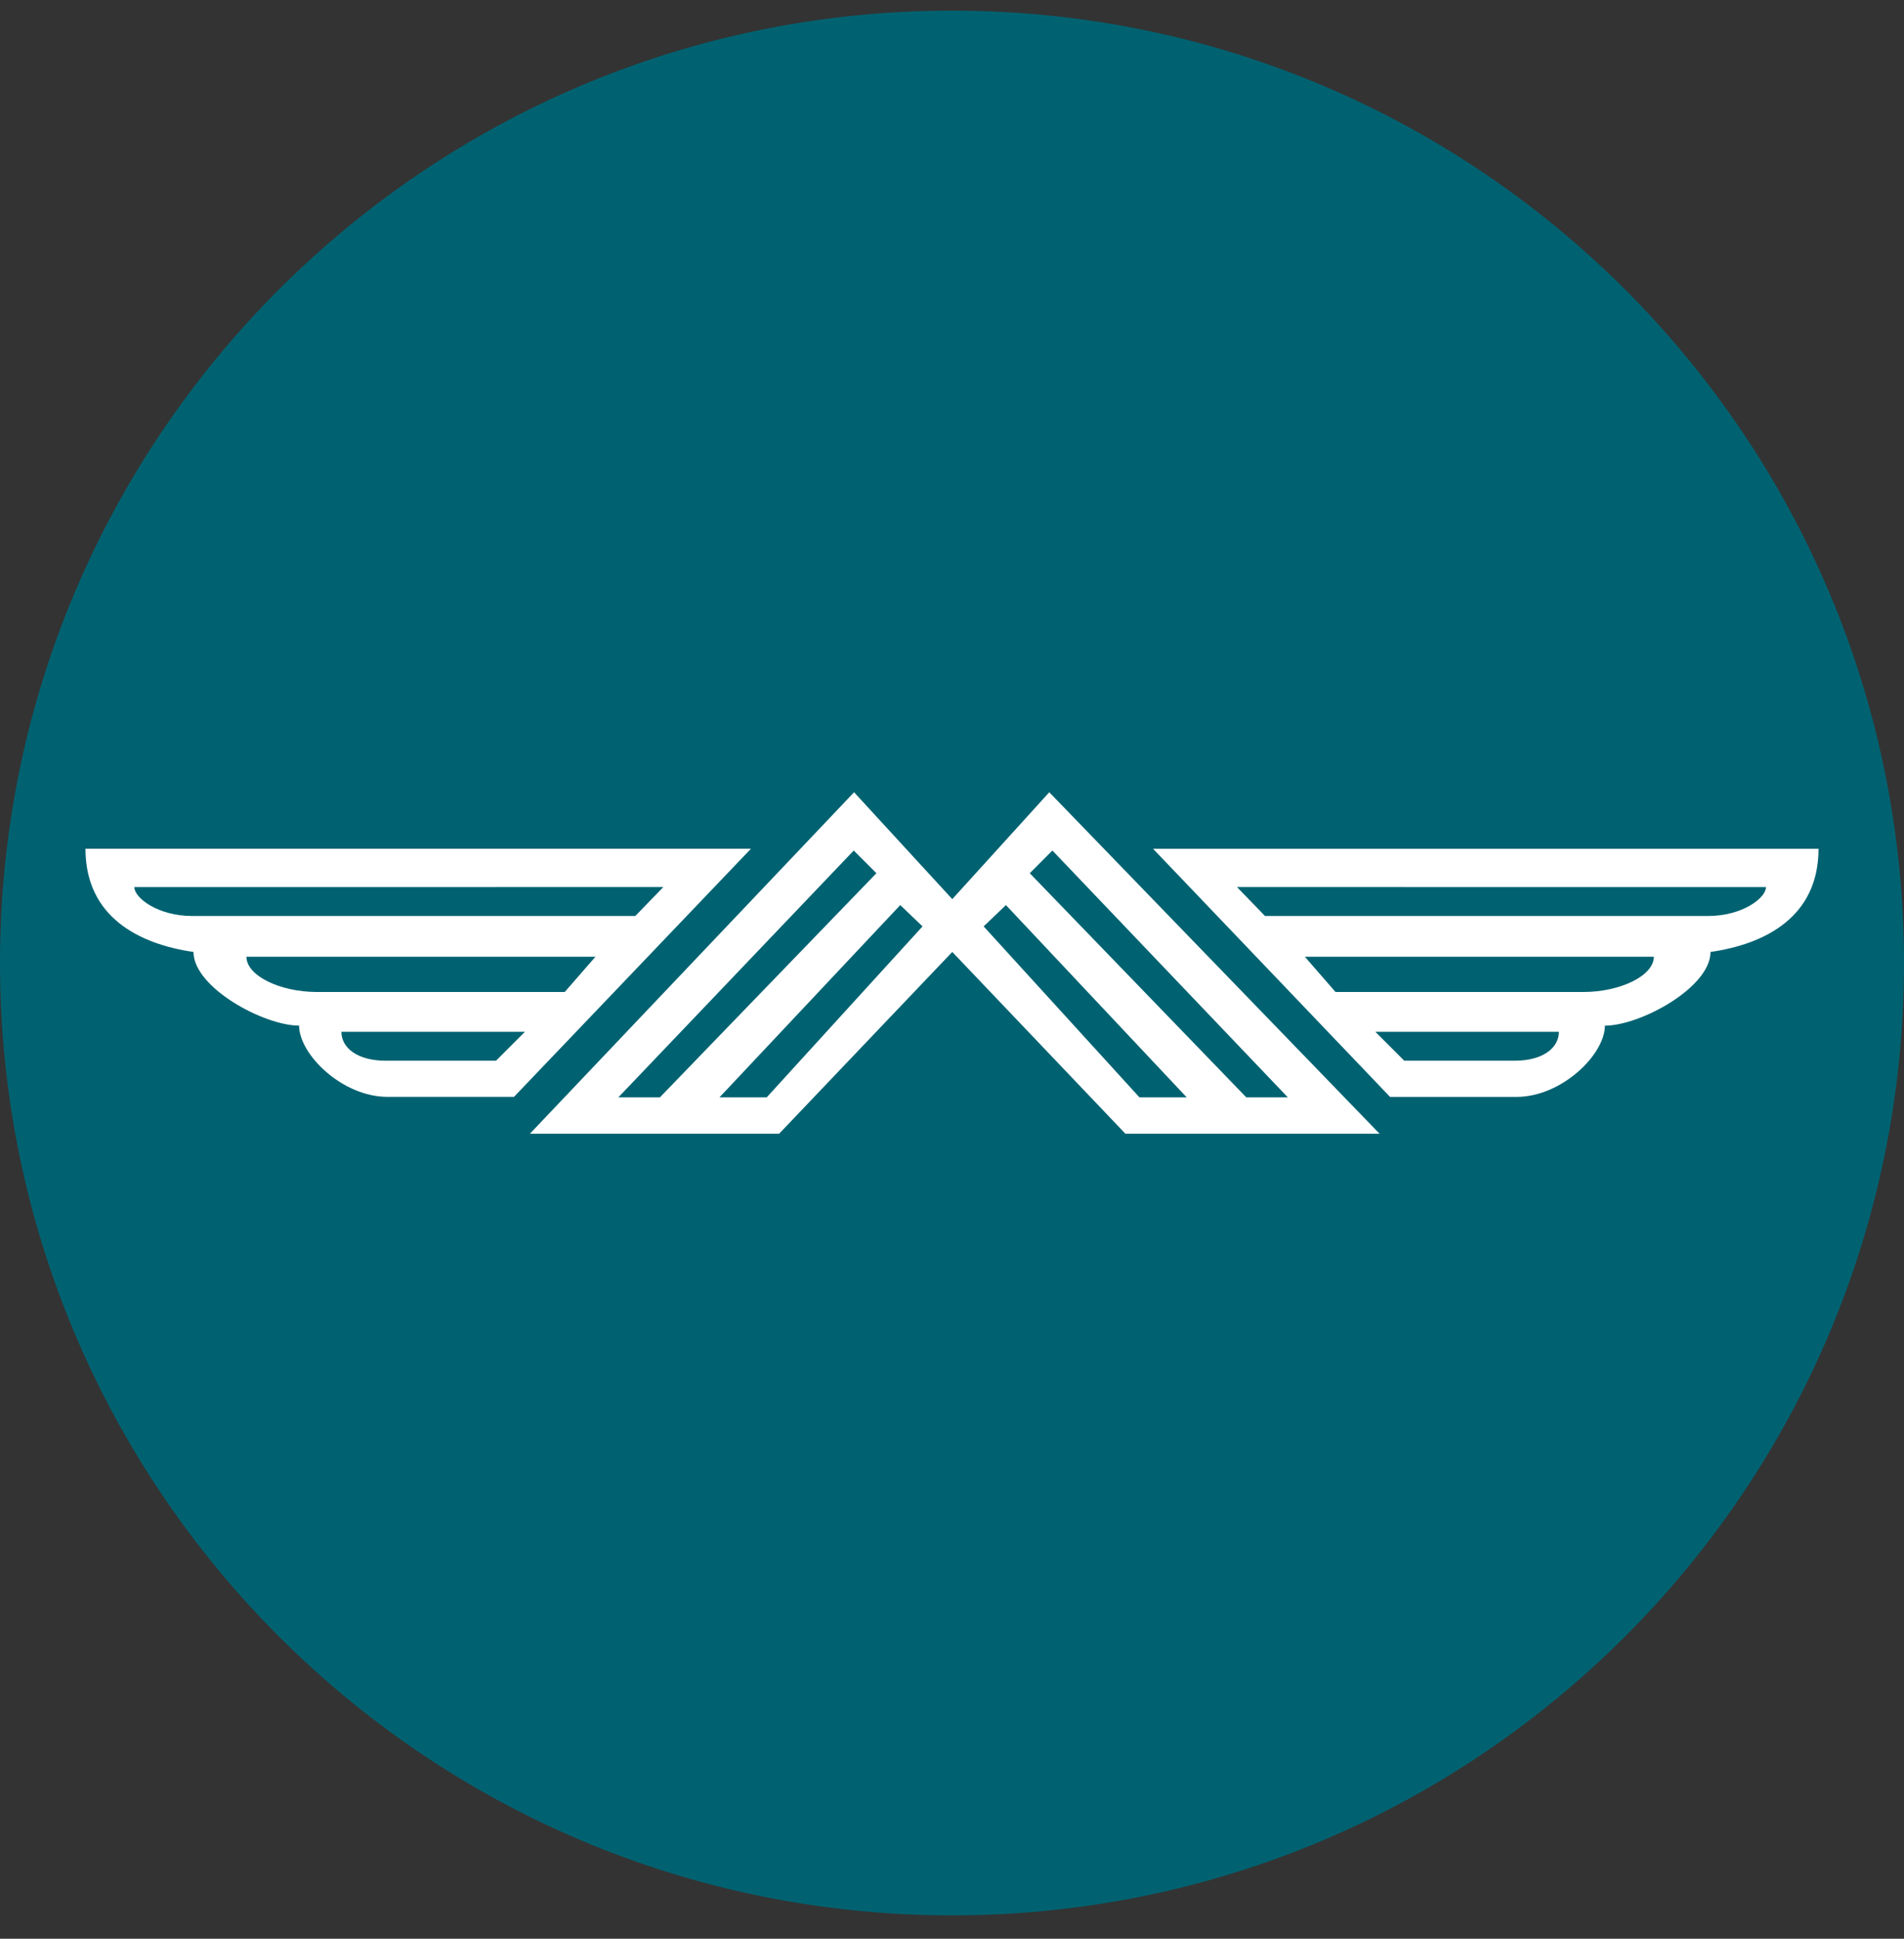
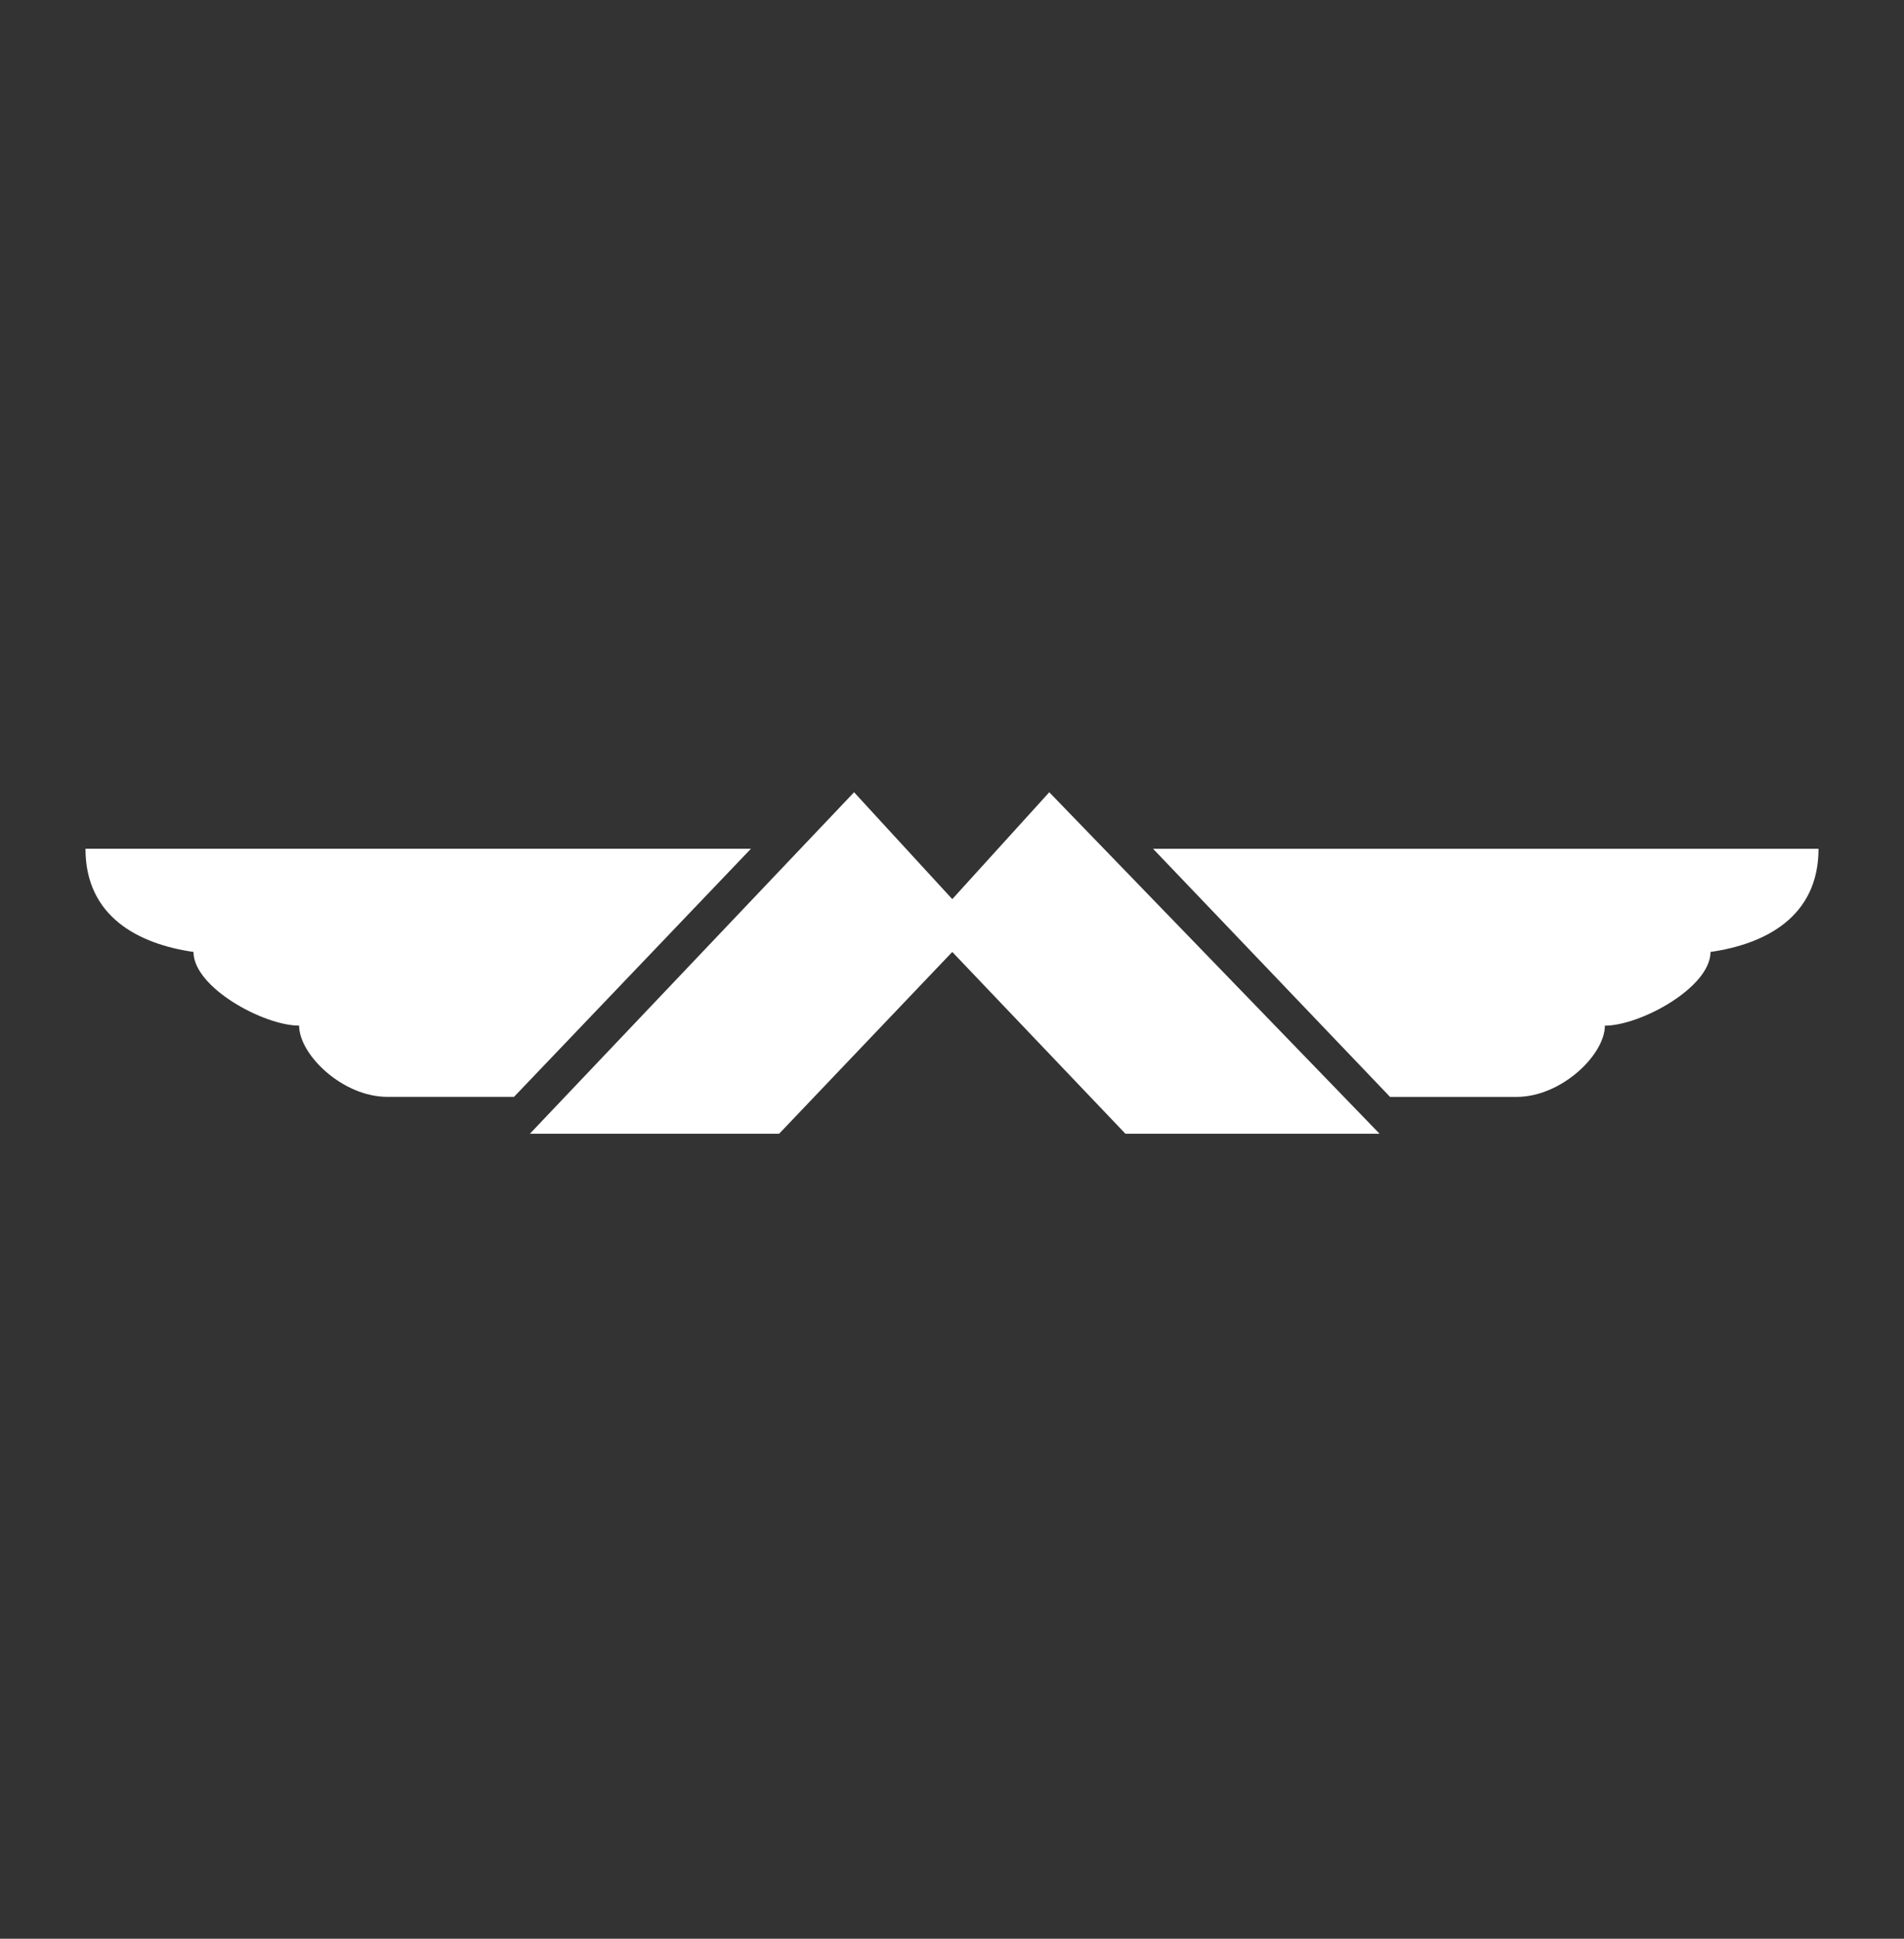
<svg xmlns="http://www.w3.org/2000/svg" width="56" height="57" fill="none" viewBox="0 0 56 57">
  <rect x="0" y="0" width="56" height="57" fill="#333333" stroke="none" />
  <g clip-path="url(#a)">
-     <path fill="#006271" d="M56 28.313c0-15.464-12.536-28-28-28s-28 12.535-28 28 12.536 28 28 28 28-12.537 28-28" />
    <path fill="#fff" d="m25.12 23.293-9.534 10.039h7.33l5.092-5.344 5.092 5.344h7.475l-9.714-10.039-2.853 3.142zM15.117 32.249l6.969-7.295H2.514c0 2.004 1.57 2.802 3.177 3.034 0 1.044 2.063 2.166 3.106 2.166 0 .846 1.27 2.095 2.6 2.095zM40.884 32.25l-6.97-7.295h19.572c0 2.004-1.57 2.802-3.177 3.033 0 1.045-2.063 2.167-3.106 2.167 0 .846-1.27 2.095-2.6 2.095z" />
-     <path fill="#006271" d="m19.51 26.08-.825.851H5.653c-1.01 0-1.702-.532-1.702-.85zM16.61 29.165l.904-1.037H7.248c0 .558.984 1.037 2.075 1.037zM14.589 31.186l.85-.85h-5.398c0 .478.479.85 1.303.85zM36.382 26.08l.824.851h13.032c1.011 0 1.703-.532 1.703-.85zM39.28 29.165l-.903-1.037h10.266c0 .558-.985 1.037-2.075 1.037zM41.302 31.186l-.85-.85h5.398c0 .478-.479.85-1.303.85zM19.408 32.264h-1.222l6.924-7.258.667.667zM26.478 26.61l-5.318 5.654h1.39l4.583-5.027zM36.656 32.264h1.222l-6.925-7.258-.666.667zM29.586 26.61l5.318 5.654h-1.39l-4.583-5.027z" />
  </g>
  <defs>
    <clipPath id="a">
-       <path fill="#fff" d="M0 .313h56v56H0z" />
+       <path fill="#fff" d="M0 .313h56v56H0" />
    </clipPath>
  </defs>
</svg>